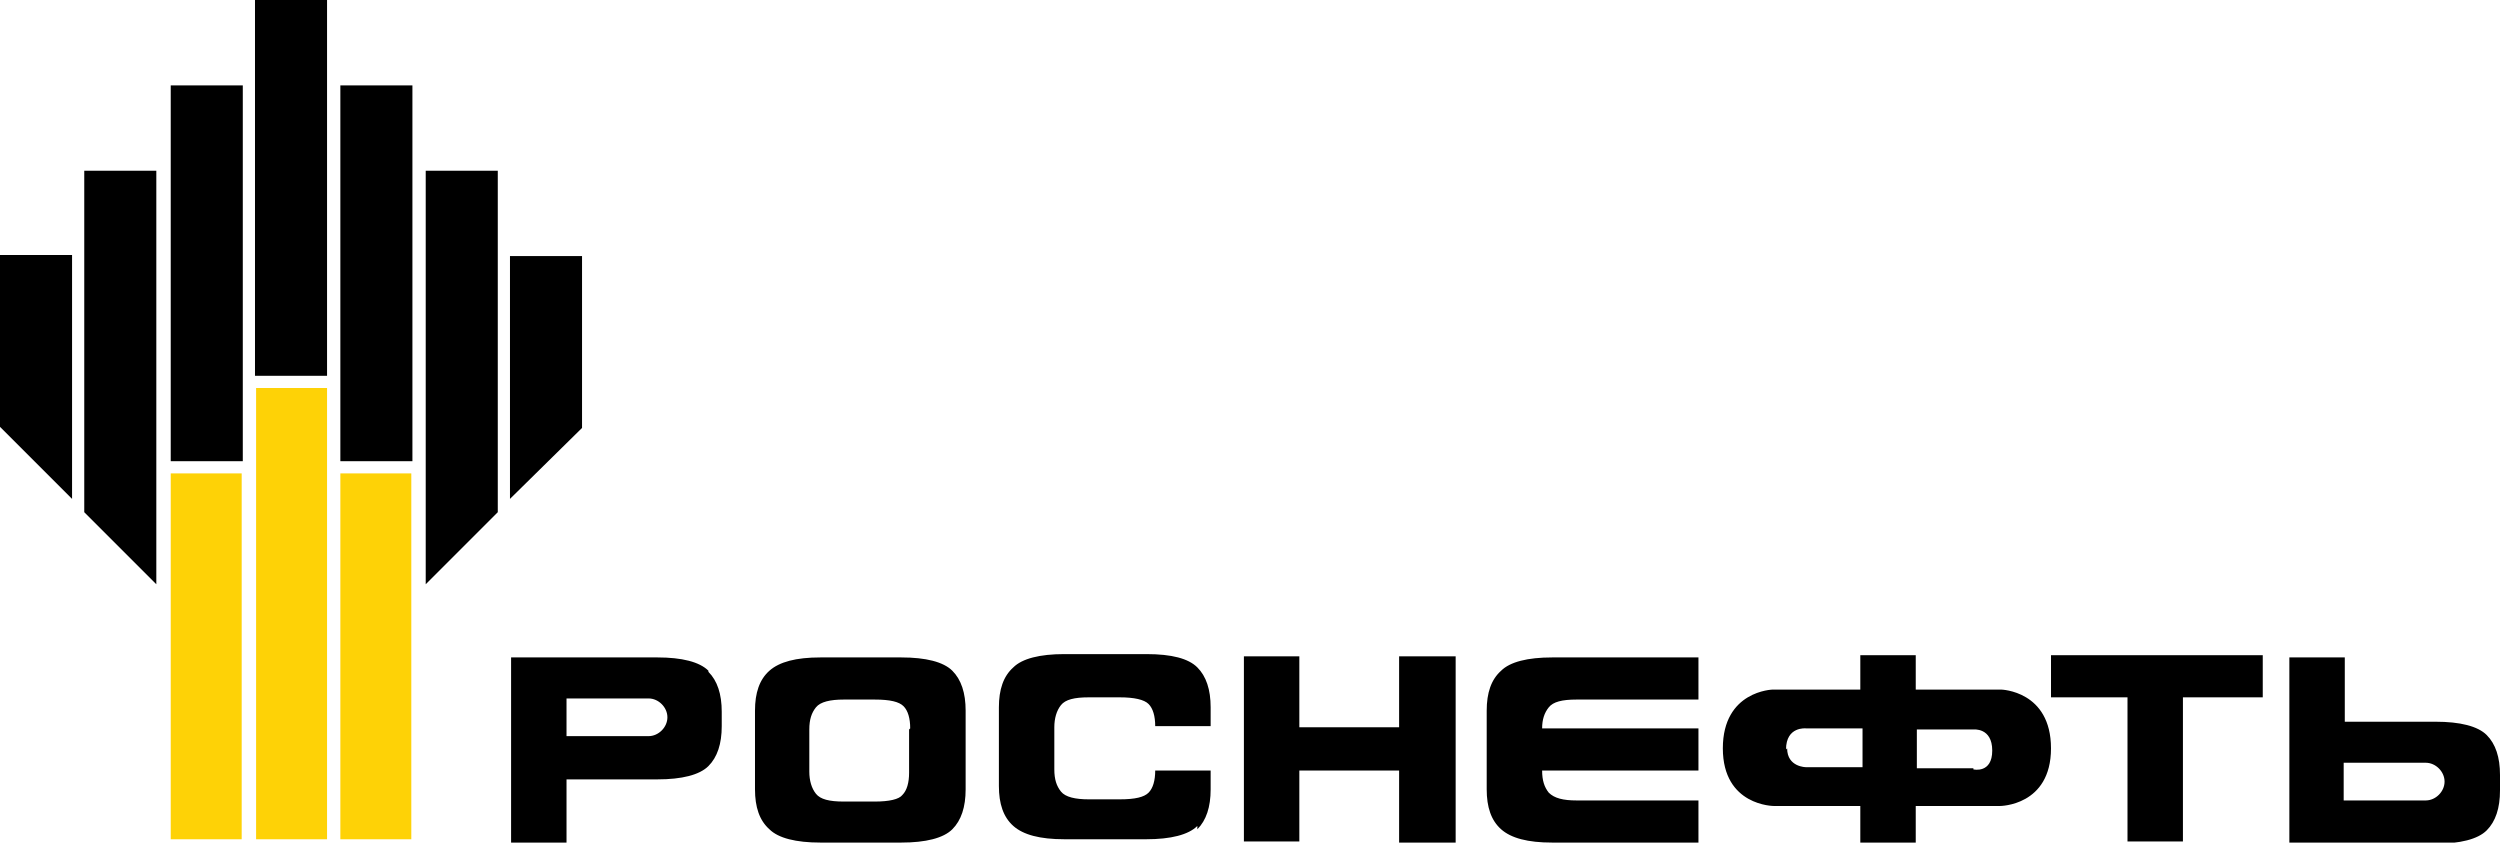
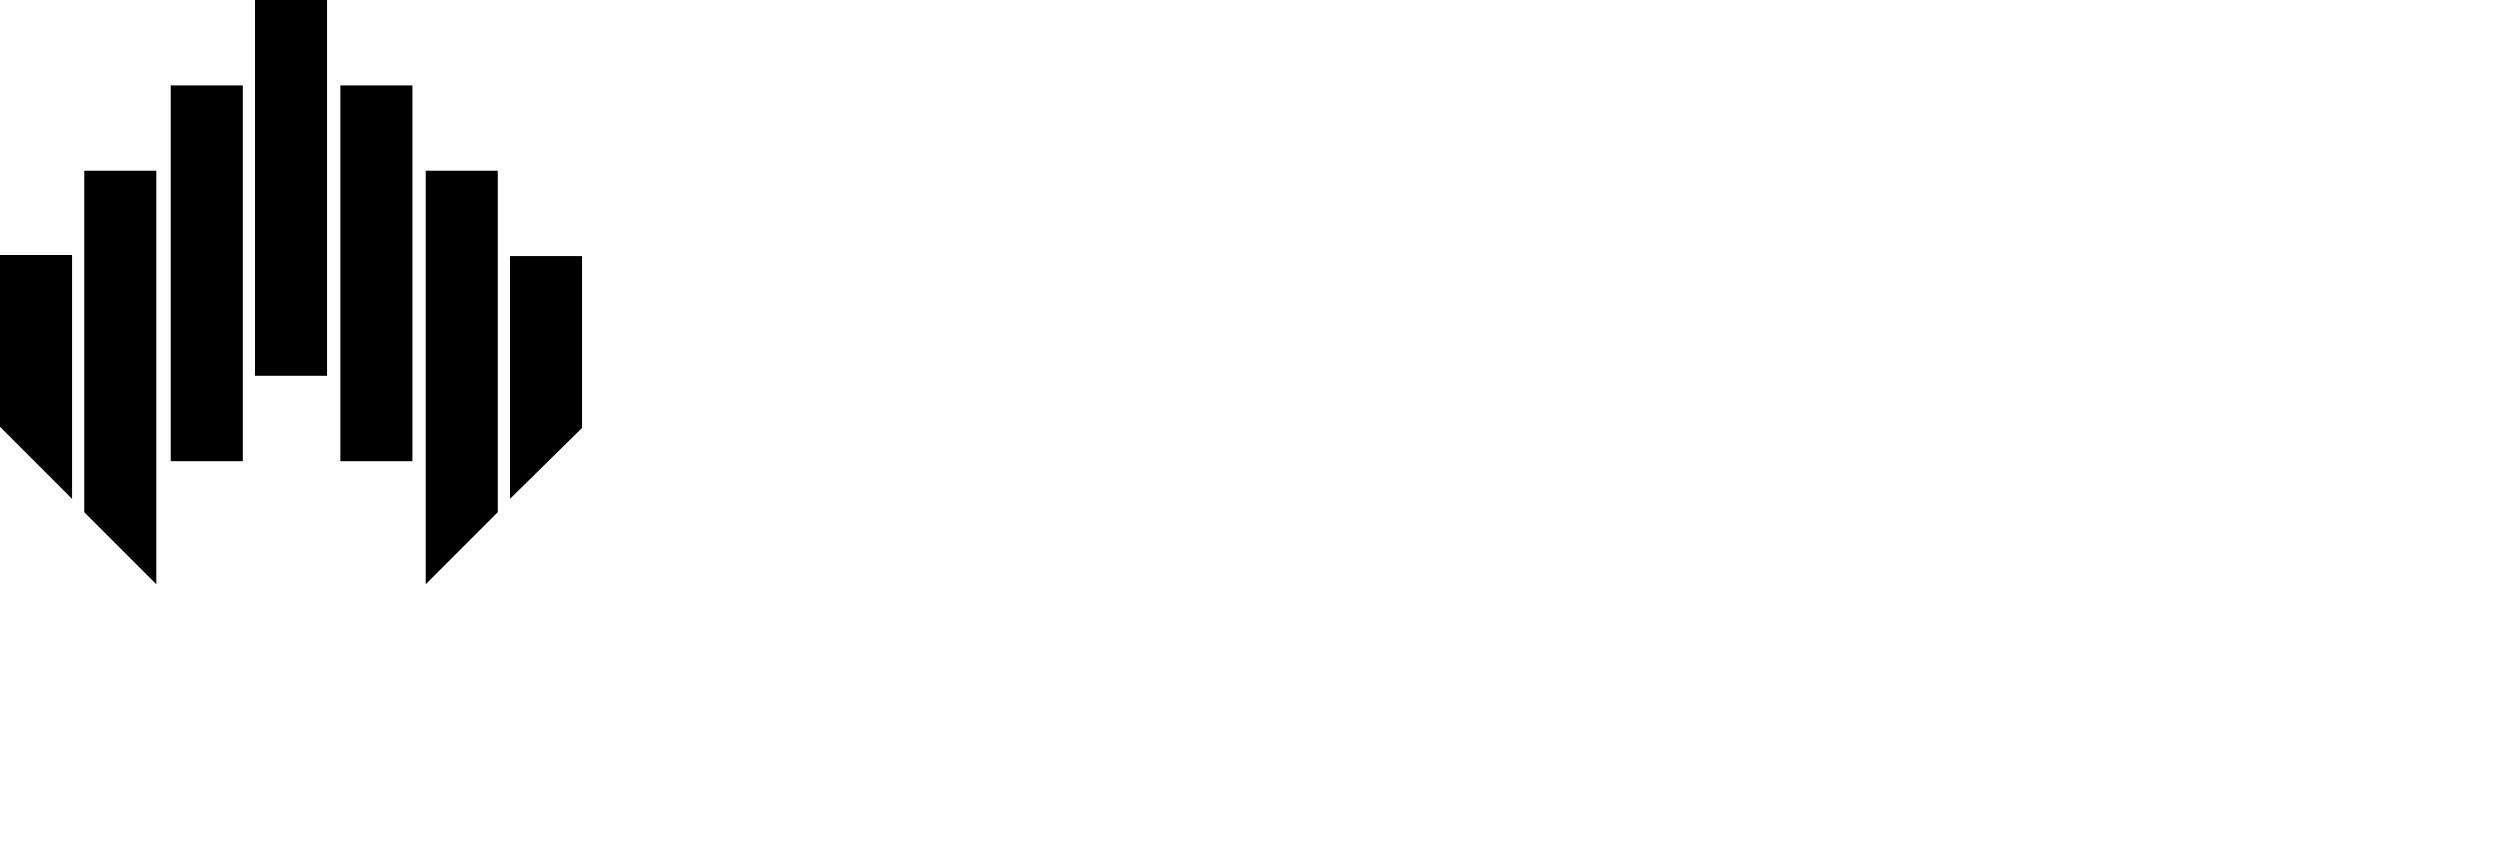
<svg xmlns="http://www.w3.org/2000/svg" id="Layer_2" version="1.1" viewBox="0 0 225.5 76">
  <defs>
    <style>
      .st0 {
        fill: #fed206;
      }
    </style>
  </defs>
  <g id="Layer_1-2">
    <g>
-       <path d="M85.9,74.8c-.8.8-2.4,1.2-4.6,1.2h-7.3c-2.2,0-3.8-.4-4.6-1.2-.9-.8-1.3-2-1.3-3.6v-7.1c0-1.6.4-2.8,1.3-3.6s2.4-1.2,4.6-1.2h7.3c2.2,0,3.8.4,4.6,1.2.8.8,1.2,2,1.2,3.6v7.1c0,1.6-.4,2.8-1.2,3.6M82.1,65.7c0-.9-.2-1.6-.6-2-.4-.4-1.2-.6-2.6-.6h-2.8c-1.2,0-2.1.2-2.5.7-.4.5-.6,1.1-.6,2v3.8c0,.8.2,1.5.6,2,.4.5,1.2.7,2.5.7h2.8c1.3,0,2.2-.2,2.5-.6.4-.4.6-1.1.6-2v-3.9ZM108,74.8c.8-.8,1.2-2,1.2-3.6v-1.7h-5c0,.9-.2,1.6-.6,2-.4.4-1.2.6-2.6.6h-2.8c-1.2,0-2.1-.2-2.5-.7-.4-.5-.6-1.1-.6-2v-3.8c0-.8.2-1.5.6-2,.4-.5,1.2-.7,2.5-.7h2.8c1.3,0,2.2.2,2.6.6.4.4.6,1.1.6,2h5v-1.7c0-1.6-.4-2.8-1.2-3.6-.8-.8-2.3-1.2-4.6-1.2h-7.4c-2.2,0-3.8.4-4.6,1.2-.9.8-1.3,2-1.3,3.6v7.1c0,1.6.4,2.8,1.3,3.6.9.8,2.4,1.2,4.6,1.2h7.4c2.2,0,3.8-.4,4.6-1.2M117.2,76v-6.5h9v6.5h5.1v-16.8h-5.1v6.4h-9v-6.4h-5v4.8s0,7.1,0,7.1v4.8h5M140.6,69.5h12.6v-3.8h-14.1c0-.8.2-1.4.6-1.9.4-.5,1.2-.7,2.5-.7h11v-3.8h-13.2c-2.2,0-3.8.4-4.6,1.2-.9.8-1.3,2-1.3,3.6v7.1c0,1.6.4,2.8,1.3,3.6.9.8,2.4,1.2,4.6,1.2h13.2v-3.8h-11c-1.2,0-2-.2-2.5-.7-.4-.5-.6-1.1-.6-2h1.4M191.9,63v12.9h5v-13h7.2v-3.8h-19.1v3.8h6.9M180.6,62.2h-7.8v-3.1h-5v3.1h-7.9s-4.5.1-4.5,5.3,4.6,5.2,4.6,5.2h7.8v3.3h5v-3.3h7.6s4.6,0,4.6-5.2-4.5-5.3-4.5-5.3M178,69.3h-5.1v-3.5h5.1s1.7-.2,1.7,1.9-1.7,1.7-1.7,1.7h0ZM161.1,67.6c0-2.1,1.8-1.9,1.8-1.9h5.1v3.5h-5.1s-1.7,0-1.7-1.7ZM63.9,60.5c-.8-.8-2.4-1.2-4.6-1.2h-13.2v16.8h5v-5.8h8.2c2.2,0,3.8-.4,4.6-1.2.8-.8,1.2-2,1.2-3.6v-1.3c0-1.6-.4-2.8-1.2-3.6M58.5,66.4h-7.4v-3.4h7.4c.9,0,1.7.8,1.7,1.7s-.8,1.7-1.7,1.7ZM225.5,71.2v-1.3c0-1.6-.4-2.8-1.2-3.6-.8-.8-2.4-1.2-4.6-1.2h-8.2v-5.8h-5v16.8h13.2c2.2,0,3.8-.4,4.6-1.2.8-.8,1.2-2,1.2-3.6M220.5,70.5c0,.9-.8,1.7-1.7,1.7h-7.4v-3.4h7.4c.9,0,1.7.8,1.7,1.7Z" />
-       <path class="st0" d="M21.8,42.7v33h-6.4v-33s6.4,0,6.4,0ZM29.5,35v40.7h-6.4v-40.7s6.4,0,6.4,0ZM37.1,42.7v33h-6.4v-33s6.4,0,6.4,0Z" />
      <path d="M6.5,45l-6.5-6.5v-15.5h6.5v21.9M14.1,52.7V15.4h-6.5v30.8l6.5,6.5M15.4,7.7v33.9h6.5V7.7h-6.5ZM23,0v33.9h6.5V0h-6.5ZM46,45l6.5-6.4v-15.5h-6.5v21.9M38.4,52.7l6.5-6.5V15.4h-6.5v37.3M30.7,7.7v33.9h6.5V7.7h-6.5Z" />
    </g>
  </g>
</svg>